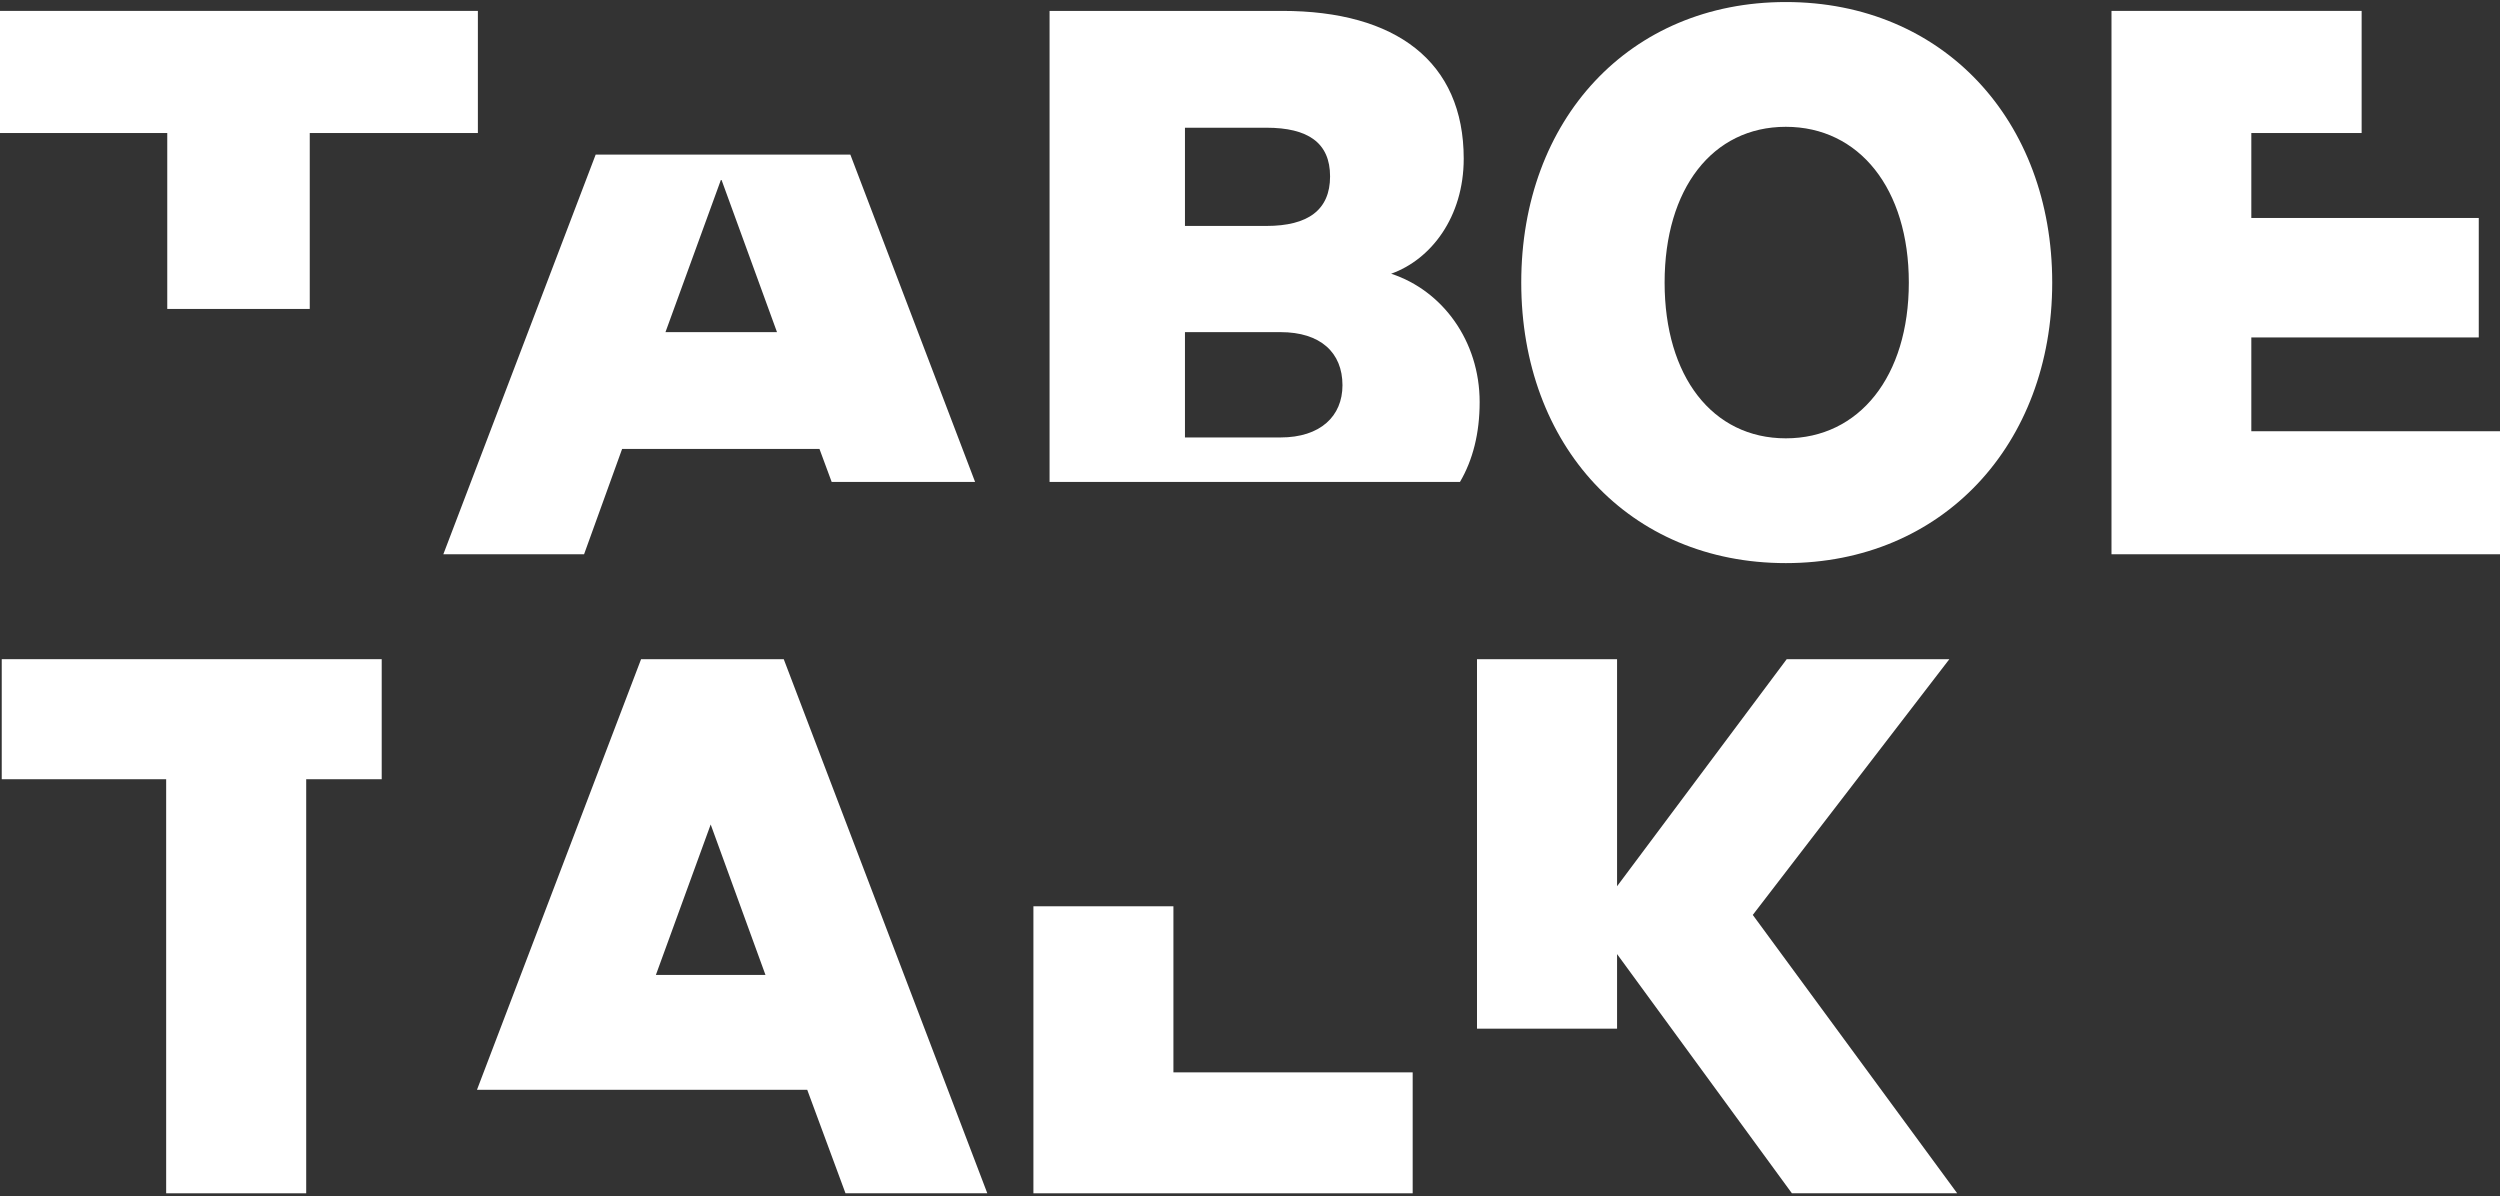
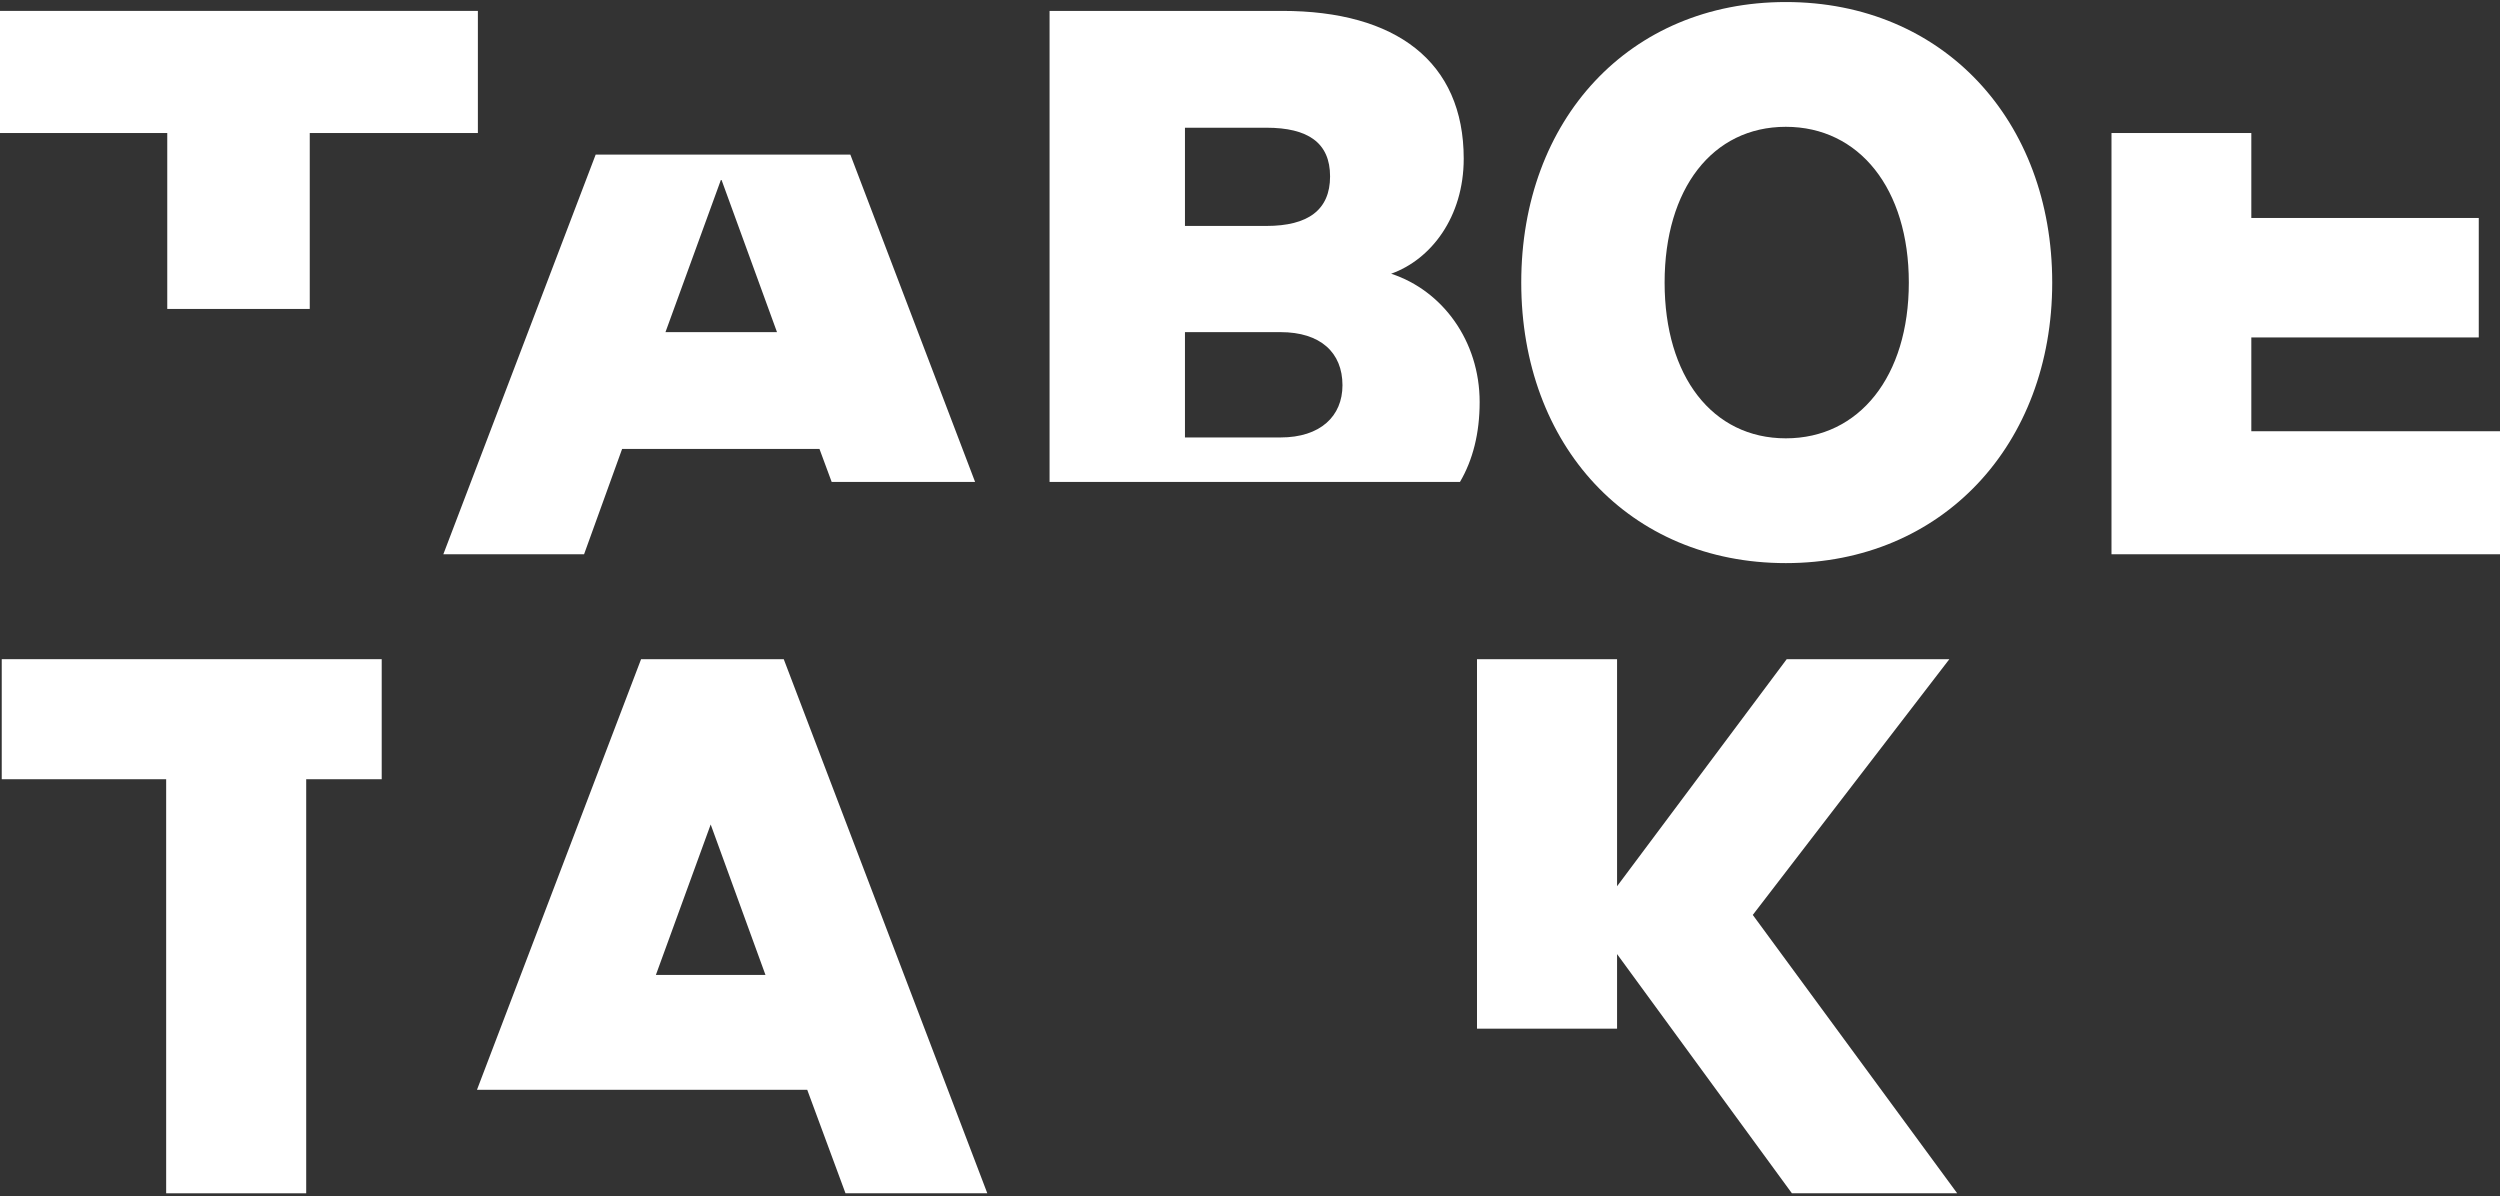
<svg xmlns="http://www.w3.org/2000/svg" width="723" height="346" viewBox="0 0 723 346" fill="none">
  <rect x="0" y="0" width="723" height="346" fill="#333333" stroke="none" />
  <path d="M-0.006 3.153V38.47H48.372V89.346H89.579V38.47H138.202V3.153H-0.006Z" fill="white" />
  <path d="M245.918 44.706H172.271L128.212 160.293H168.913L179.915 129.836H236.991L240.518 139.369H281.995L245.918 44.706ZM192.452 96.053L208.575 51.776L224.707 96.053H192.452Z" fill="white" />
  <path d="M402.316 79.162C413.832 75.07 423.307 62.778 423.307 45.895C423.307 17.732 403.598 3.153 370.846 3.153H303.535V139.369H422.227C425.956 133.016 427.914 125.288 427.914 116.269C427.914 98.61 417.165 84.022 402.316 79.162ZM342.691 36.935H366.23C378.262 36.935 384.657 41.28 384.657 51.008C384.657 60.736 378.262 65.342 366.23 65.342H342.691V36.935ZM370.331 126.511H342.691V96.053H370.331C381.848 96.053 388.243 101.934 388.243 111.409C388.243 120.369 381.848 126.511 370.331 126.511Z" fill="white" />
  <path d="M516.461 0.589C471.171 0.589 439.945 34.624 439.945 81.72C439.945 128.815 471.171 162.851 516.461 162.851C561.751 162.851 593.5 128.554 593.5 81.72C593.5 34.886 562.013 0.589 516.461 0.589ZM516.461 126.765C495.225 126.765 481.405 108.845 481.405 81.72C481.405 54.594 495.225 36.674 516.461 36.674C537.697 36.674 552.032 54.594 552.032 81.72C552.032 108.845 537.706 126.765 516.461 126.765Z" fill="white" />
-   <path d="M651.082 124.714V97.589H716.858V63.039H651.082V38.47H682.983V3.153H610.644V160.293H723V124.714H651.082Z" fill="white" />
+   <path d="M651.082 124.714V97.589H716.858V63.039H651.082V38.47H682.983H610.644V160.293H723V124.714H651.082Z" fill="white" />
  <path d="M0.503 190.635V225.354H48.055V345.101H88.553V225.354H110.388V190.635H0.503Z" fill="white" />
  <path d="M226.659 190.635H185.401L137.943 315.166H233.45L244.52 345.101H285.532L226.659 190.635ZM189.679 281.958L205.532 238.44L221.377 281.958H189.679Z" fill="white" />
-   <path d="M339.352 310.129V262.097H298.863V345.101H408.545V310.129H339.352Z" fill="white" />
  <path d="M506.904 264.595L563.753 190.635H516.716L467.655 256.301V190.635H427.148V297.491H467.655V275.917L518.218 345.101H566.023L506.904 264.595Z" fill="white" />
</svg>